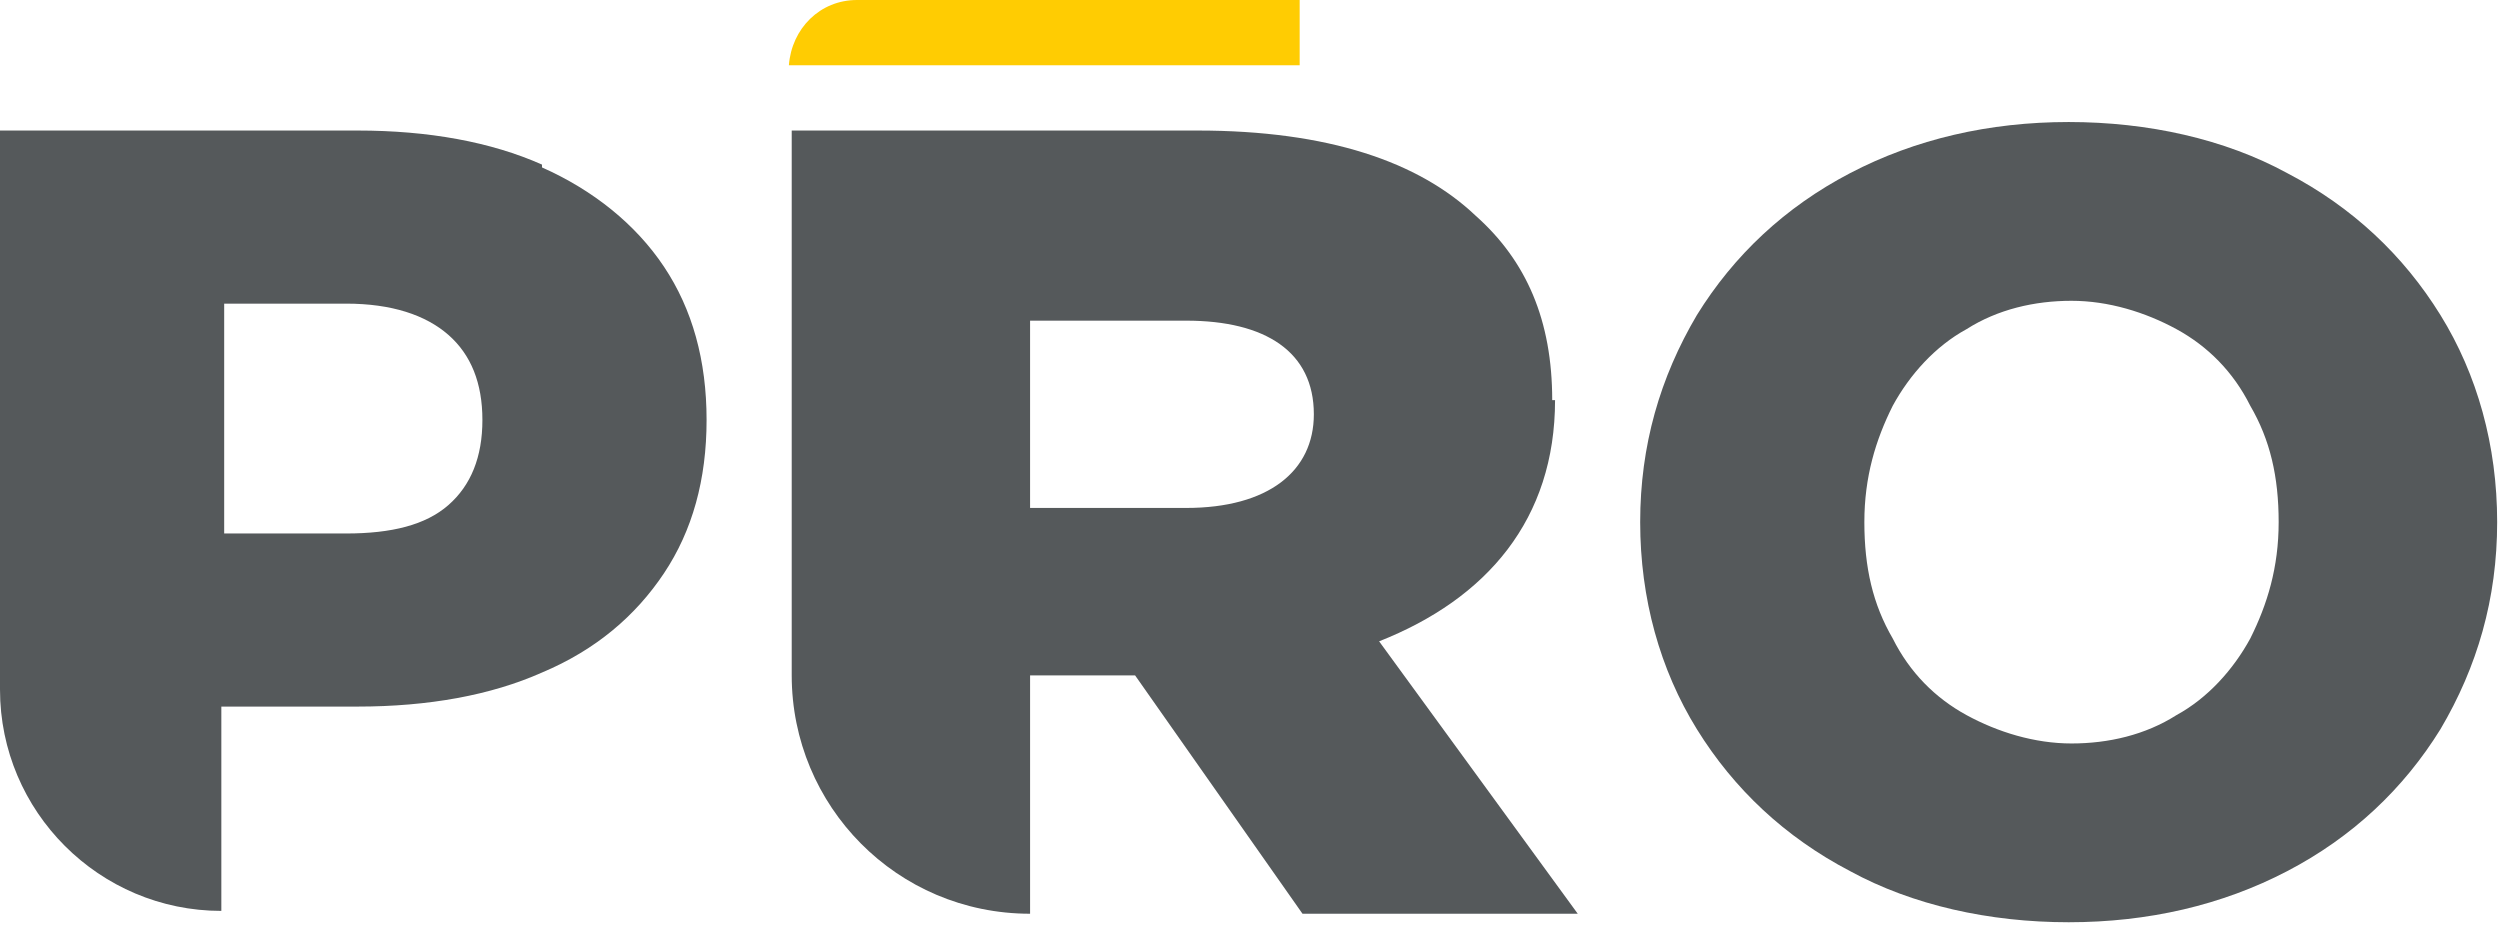
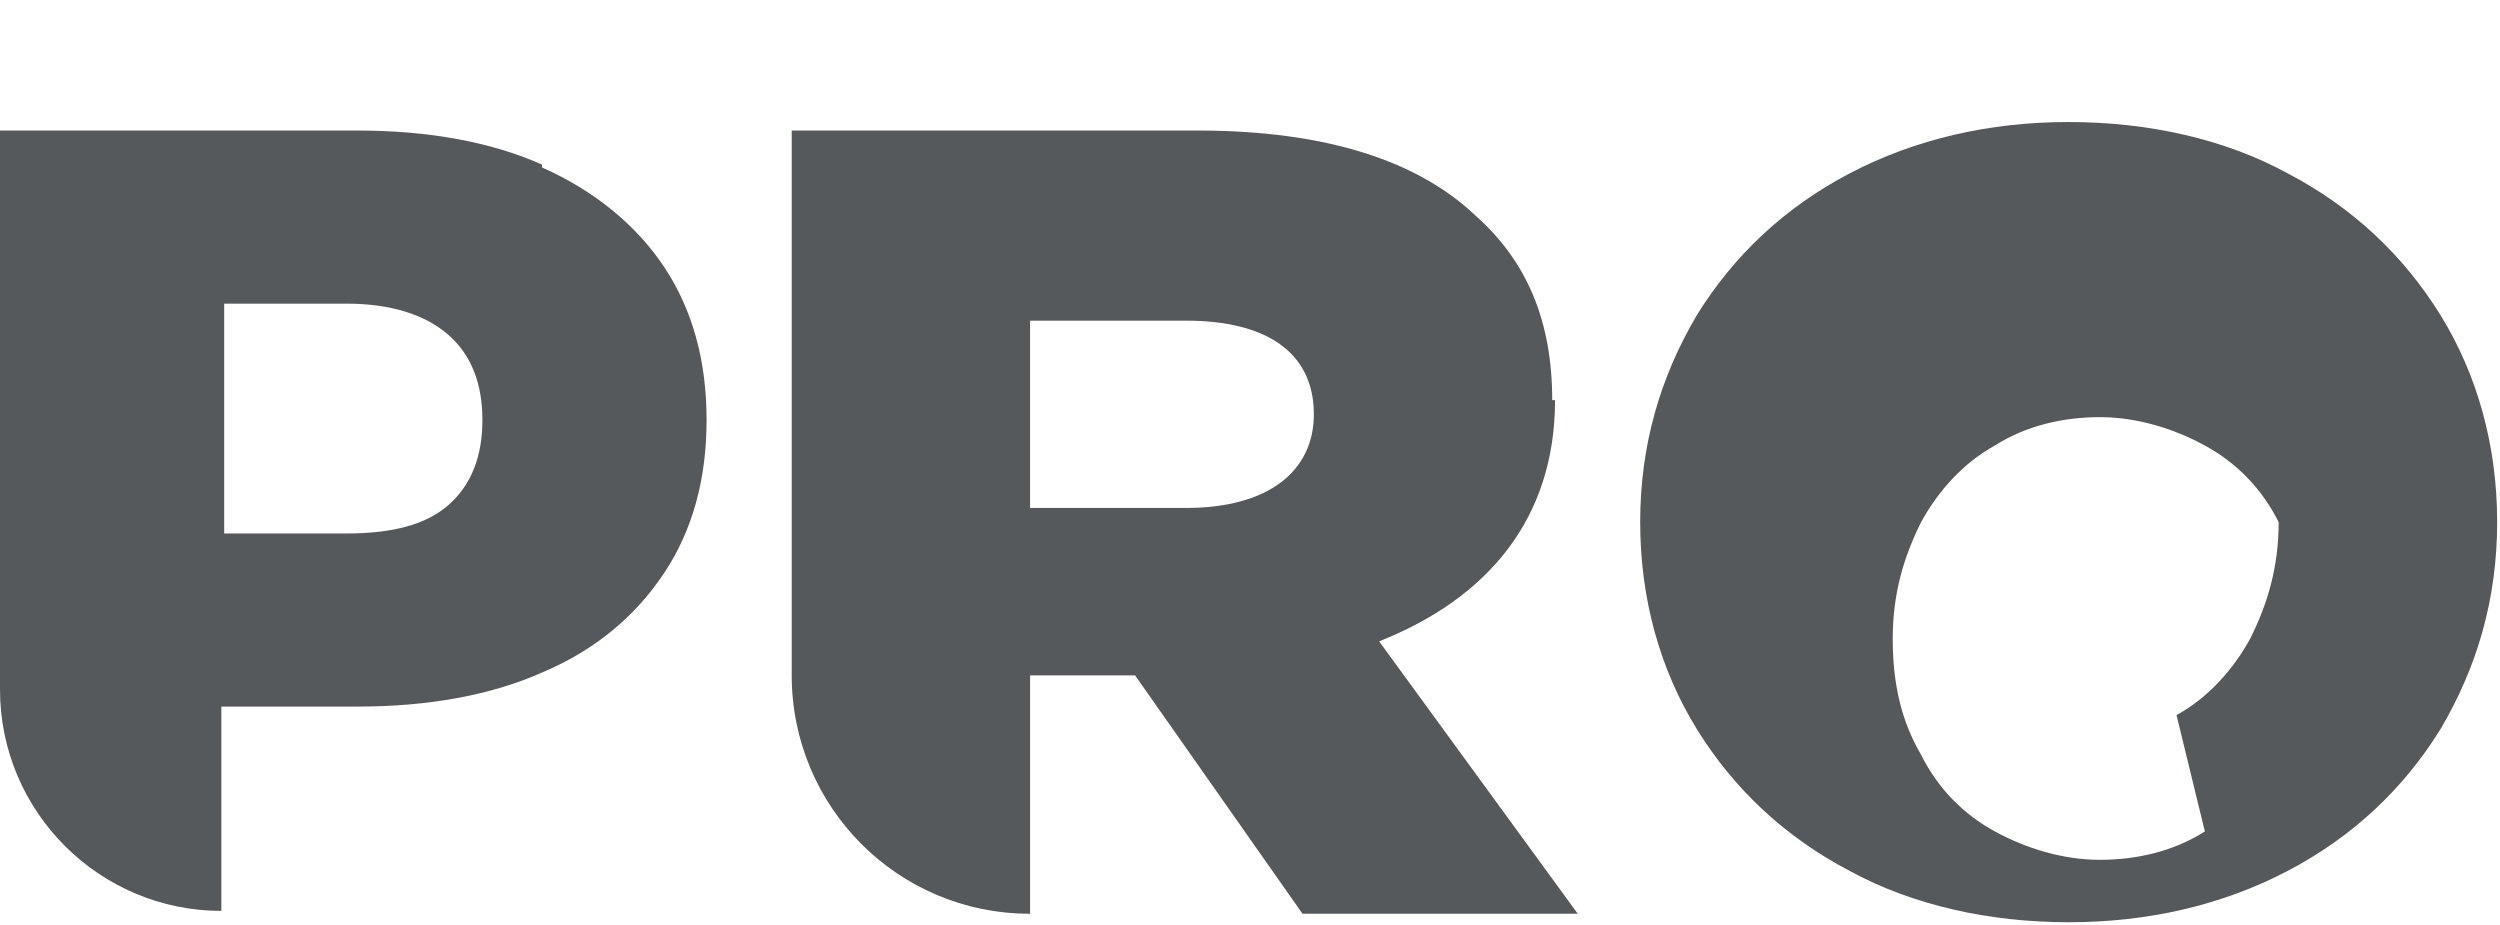
<svg xmlns="http://www.w3.org/2000/svg" id="Calque_1" width="88.1" height="32.6" version="1.1" viewBox="0 0 88.1 32.6">
  <g>
    <path d="M54.7,14.1h0c0-2.8-.9-4.9-2.7-6.5-2-1.9-5.2-3-9.8-3h-14.3v19.2c0,4.6,3.7,8.4,8.4,8.4v-8.4h3.7l5.9,8.4h9.7l-7-9.6c3.8-1.5,6.2-4.3,6.2-8.5M46.3,14.6c0,2-1.6,3.3-4.5,3.3h-5.5v-6.6h5.5c2.8,0,4.5,1.1,4.5,3.3h0Z" style="fill: #55595b;" />
-     <path d="M30.2,0h15.6v2.3h-18C27.9,1,28.9,0,30.2,0Z" style="fill: #ffcc02;" />
  </g>
  <path d="M19.1,5.9c1.8.8,3.3,2,4.3,3.5,1,1.5,1.5,3.3,1.5,5.4s-.5,3.9-1.5,5.4c-1,1.5-2.4,2.7-4.3,3.5-1.8.8-4,1.2-6.5,1.2h-4.8v7.2h0c-4.3,0-7.8-3.5-7.8-7.8V4.6h12.6c2.5,0,4.7.4,6.5,1.2ZM15.8,17.8c.8-.7,1.2-1.7,1.2-3s-.4-2.3-1.2-3c-.8-.7-2-1.1-3.6-1.1h-4.3v8.1h4.3c1.6,0,2.8-.3,3.6-1Z" style="fill: #55595b;" />
-   <path d="M65.2,30.7c-2.3-1.2-4.1-2.9-5.4-5-1.3-2.1-2-4.6-2-7.3s.7-5.1,2-7.3c1.3-2.1,3.1-3.8,5.4-5,2.3-1.2,4.9-1.8,7.7-1.8s5.5.6,7.7,1.8c2.3,1.2,4.1,2.9,5.4,5,1.3,2.1,2,4.6,2,7.3s-.7,5.1-2,7.3c-1.3,2.1-3.1,3.8-5.4,5-2.3,1.2-4.9,1.8-7.7,1.8s-5.5-.6-7.7-1.8ZM76.7,25.2c1.1-.6,2-1.6,2.6-2.7.6-1.2,1-2.5,1-4.1s-.3-2.9-1-4.1c-.6-1.2-1.5-2.1-2.6-2.7-1.1-.6-2.4-1-3.7-1s-2.6.3-3.7,1c-1.1.6-2,1.6-2.6,2.7-.6,1.2-1,2.5-1,4.1s.3,2.9,1,4.1c.6,1.2,1.5,2.1,2.6,2.7,1.1.6,2.4,1,3.7,1s2.6-.3,3.7-1Z" style="fill: #55595b;" />
+   <path d="M65.2,30.7c-2.3-1.2-4.1-2.9-5.4-5-1.3-2.1-2-4.6-2-7.3s.7-5.1,2-7.3c1.3-2.1,3.1-3.8,5.4-5,2.3-1.2,4.9-1.8,7.7-1.8s5.5.6,7.7,1.8c2.3,1.2,4.1,2.9,5.4,5,1.3,2.1,2,4.6,2,7.3s-.7,5.1-2,7.3c-1.3,2.1-3.1,3.8-5.4,5-2.3,1.2-4.9,1.8-7.7,1.8s-5.5-.6-7.7-1.8ZM76.7,25.2c1.1-.6,2-1.6,2.6-2.7.6-1.2,1-2.5,1-4.1c-.6-1.2-1.5-2.1-2.6-2.7-1.1-.6-2.4-1-3.7-1s-2.6.3-3.7,1c-1.1.6-2,1.6-2.6,2.7-.6,1.2-1,2.5-1,4.1s.3,2.9,1,4.1c.6,1.2,1.5,2.1,2.6,2.7,1.1.6,2.4,1,3.7,1s2.6-.3,3.7-1Z" style="fill: #55595b;" />
</svg>